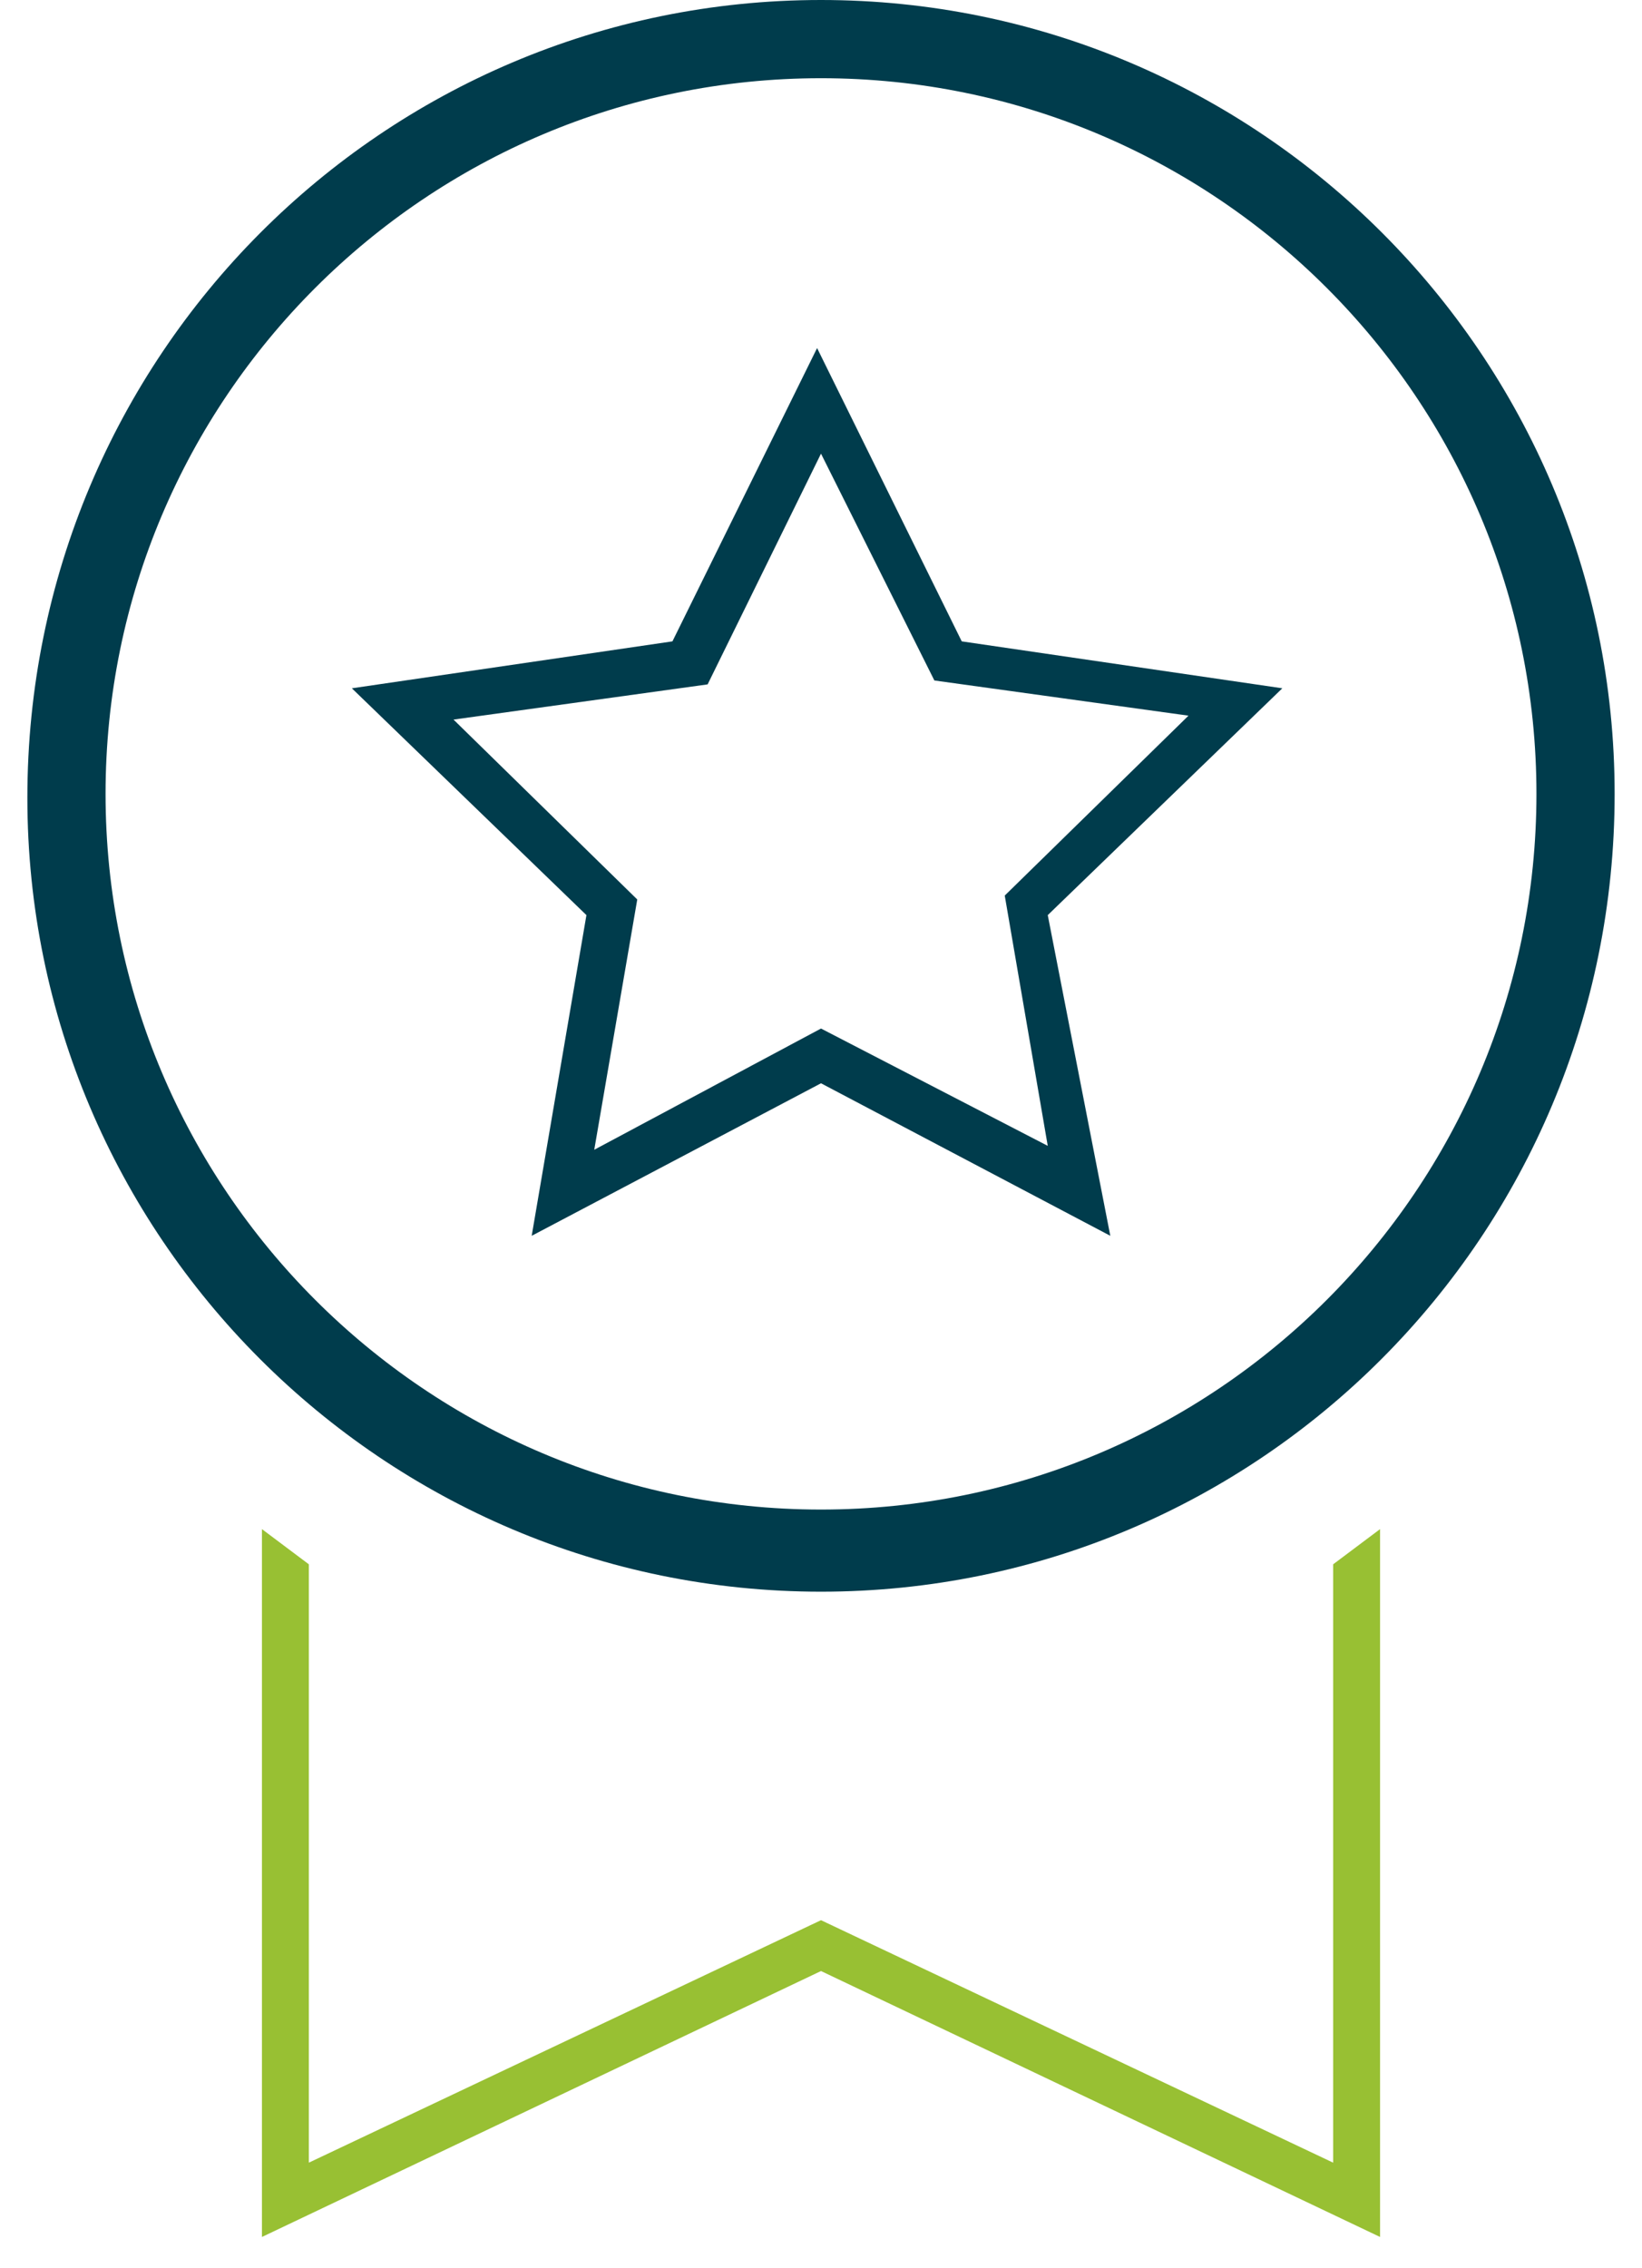
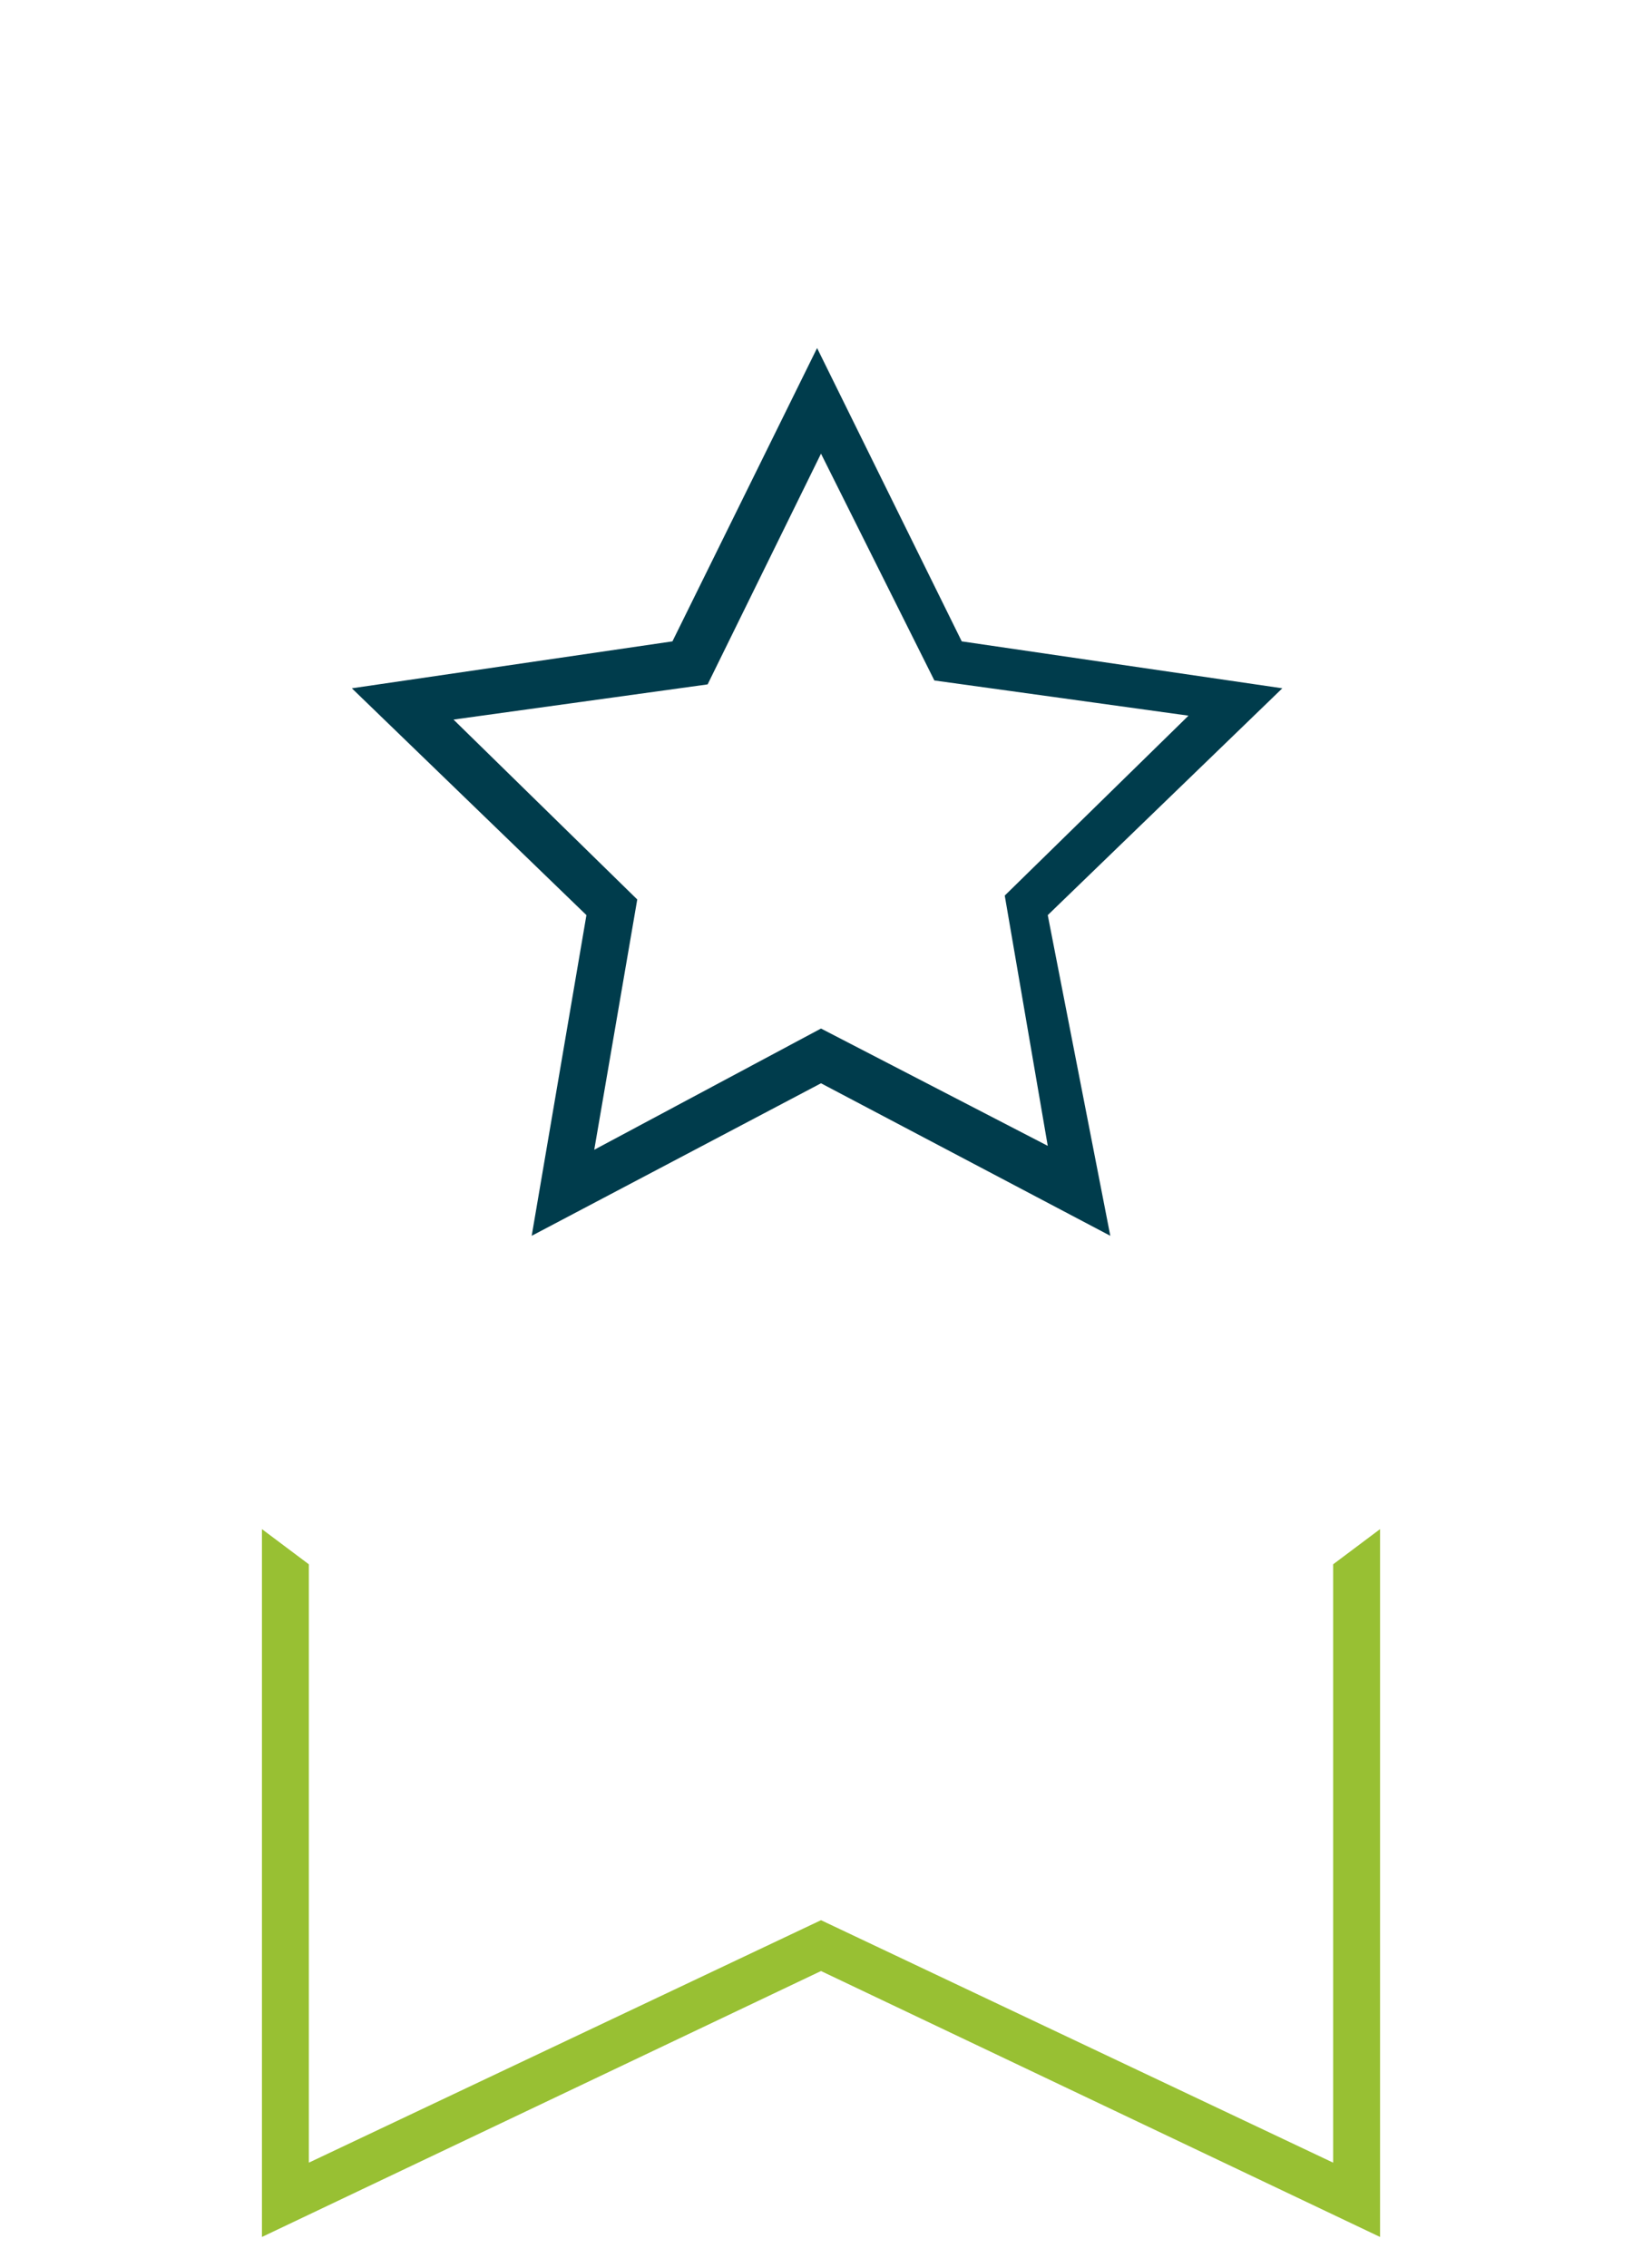
<svg xmlns="http://www.w3.org/2000/svg" width="42px" height="58px" viewBox="0 0 42 58" version="1.1">
  <title>icon-member-benefits</title>
  <desc>Created with Sketch.</desc>
  <defs />
  <g id="Desktop" stroke="none" stroke-width="1" fill="none" fill-rule="evenodd">
    <g id="Front-cookies" transform="translate(-593, -673)" fill-rule="nonzero">
      <g id="icons" transform="translate(91, 672)">
        <g id="Group-8" transform="translate(426, 1)">
          <g id="icon-member-benefits" transform="translate(76, 0)">
            <path d="M34.1,40 L34.1,55.3 L21,49.1 L7.9,55.3 L7.9,40 C7.5,39.7 7.1,39.4 6.7,39.1 L6.7,57.2 L21,50.4 L35.3,57.2 L35.3,39.1 C34.9,39.4 34.5,39.7 34.1,40 Z" id="Shape" fill="#98C033" />
-             <path d="M21,40.7 C9.8,40.7 0.7,31.6 0.7,20.4 C0.7,9.1 9.8,0 21,0 C32.2,0 41.3,9.1 41.3,20.3 C41.3,31.6 32.2,40.7 21,40.7 Z M21,2 C10.9,2 2.7,10.2 2.7,20.3 C2.7,30.4 10.9,38.6 21,38.6 C31.1,38.6 39.3,30.4 39.3,20.3 C39.3,10.2 31.1,2 21,2 Z" id="Shape" fill="#003C4C" />
            <path d="M28.4,31.6 L21,27.7 L13.6,31.6 L15,23.4 L9,17.6 L17.2,16.4 L20.9,8.9 L24.6,16.4 L32.8,17.6 L26.8,23.4 L28.4,31.6 Z M21,26.3 L26.8,29.3 L25.7,22.9 L30.4,18.3 L23.9,17.4 L21,11.6 L18.1,17.5 L11.6,18.4 L16.3,23 L15.2,29.4 L21,26.3 Z" id="Shape" fill="#003C4C" />
          </g>
        </g>
      </g>
    </g>
  </g>
</svg>